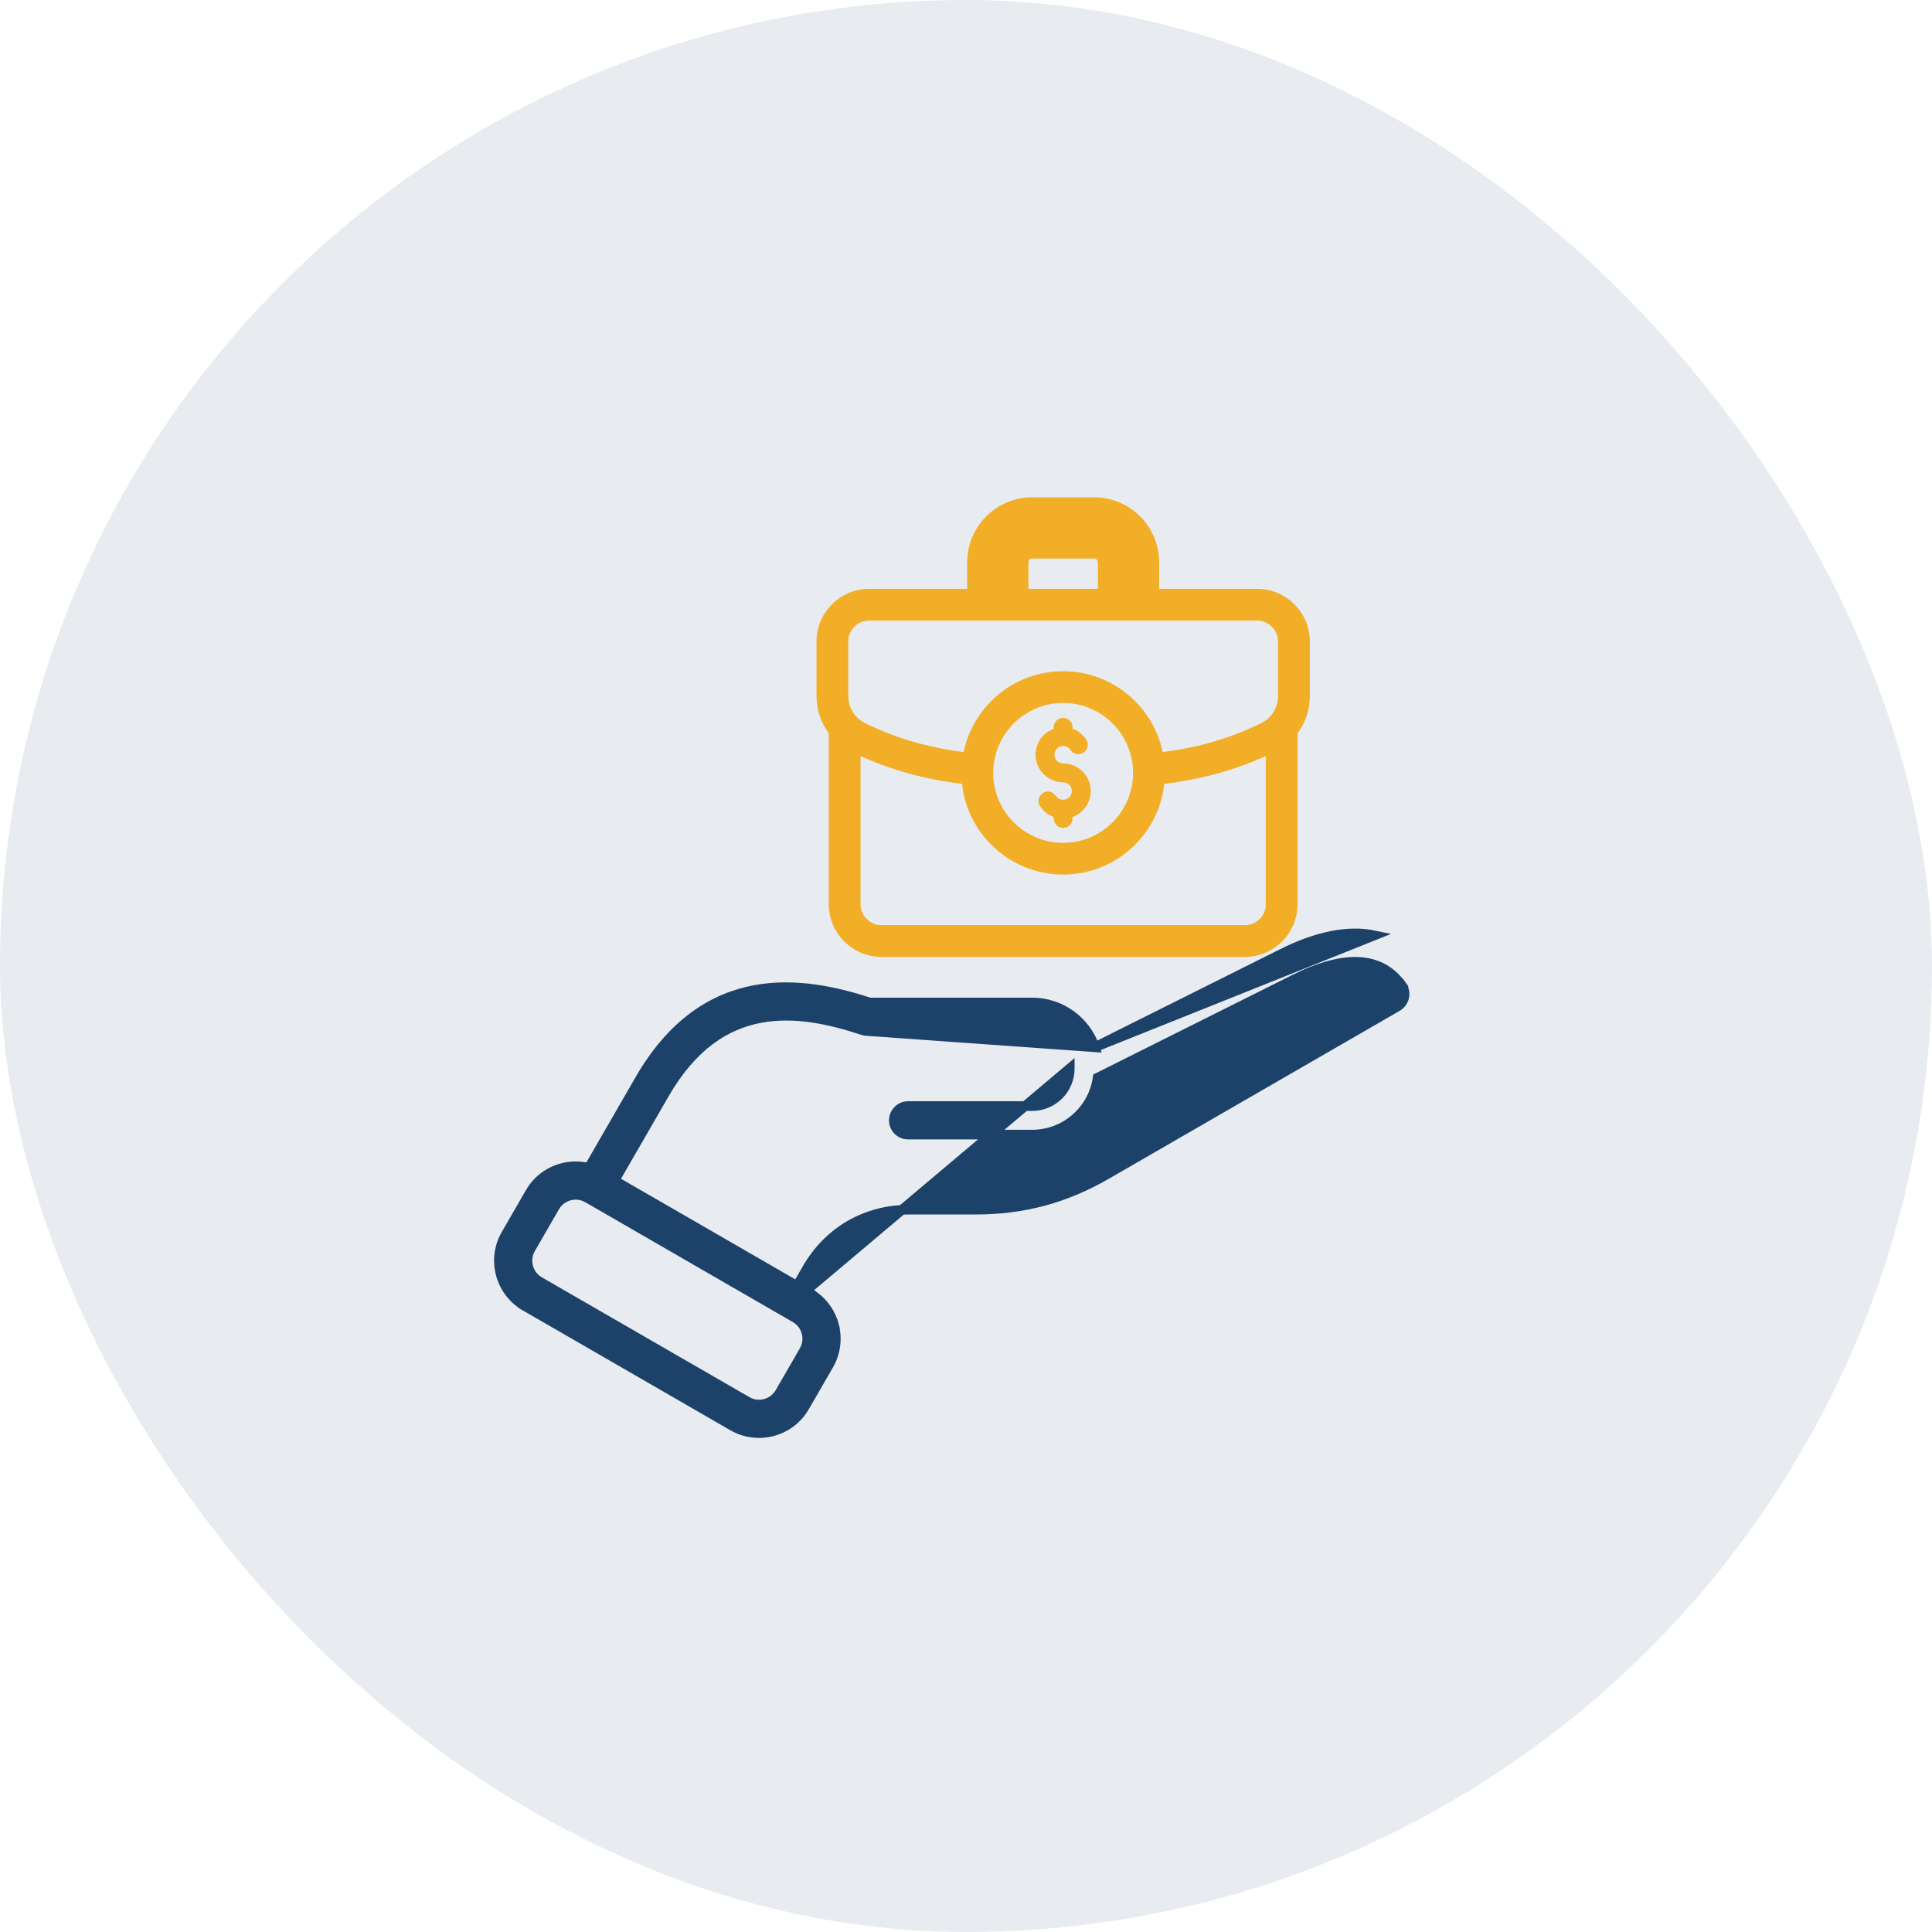
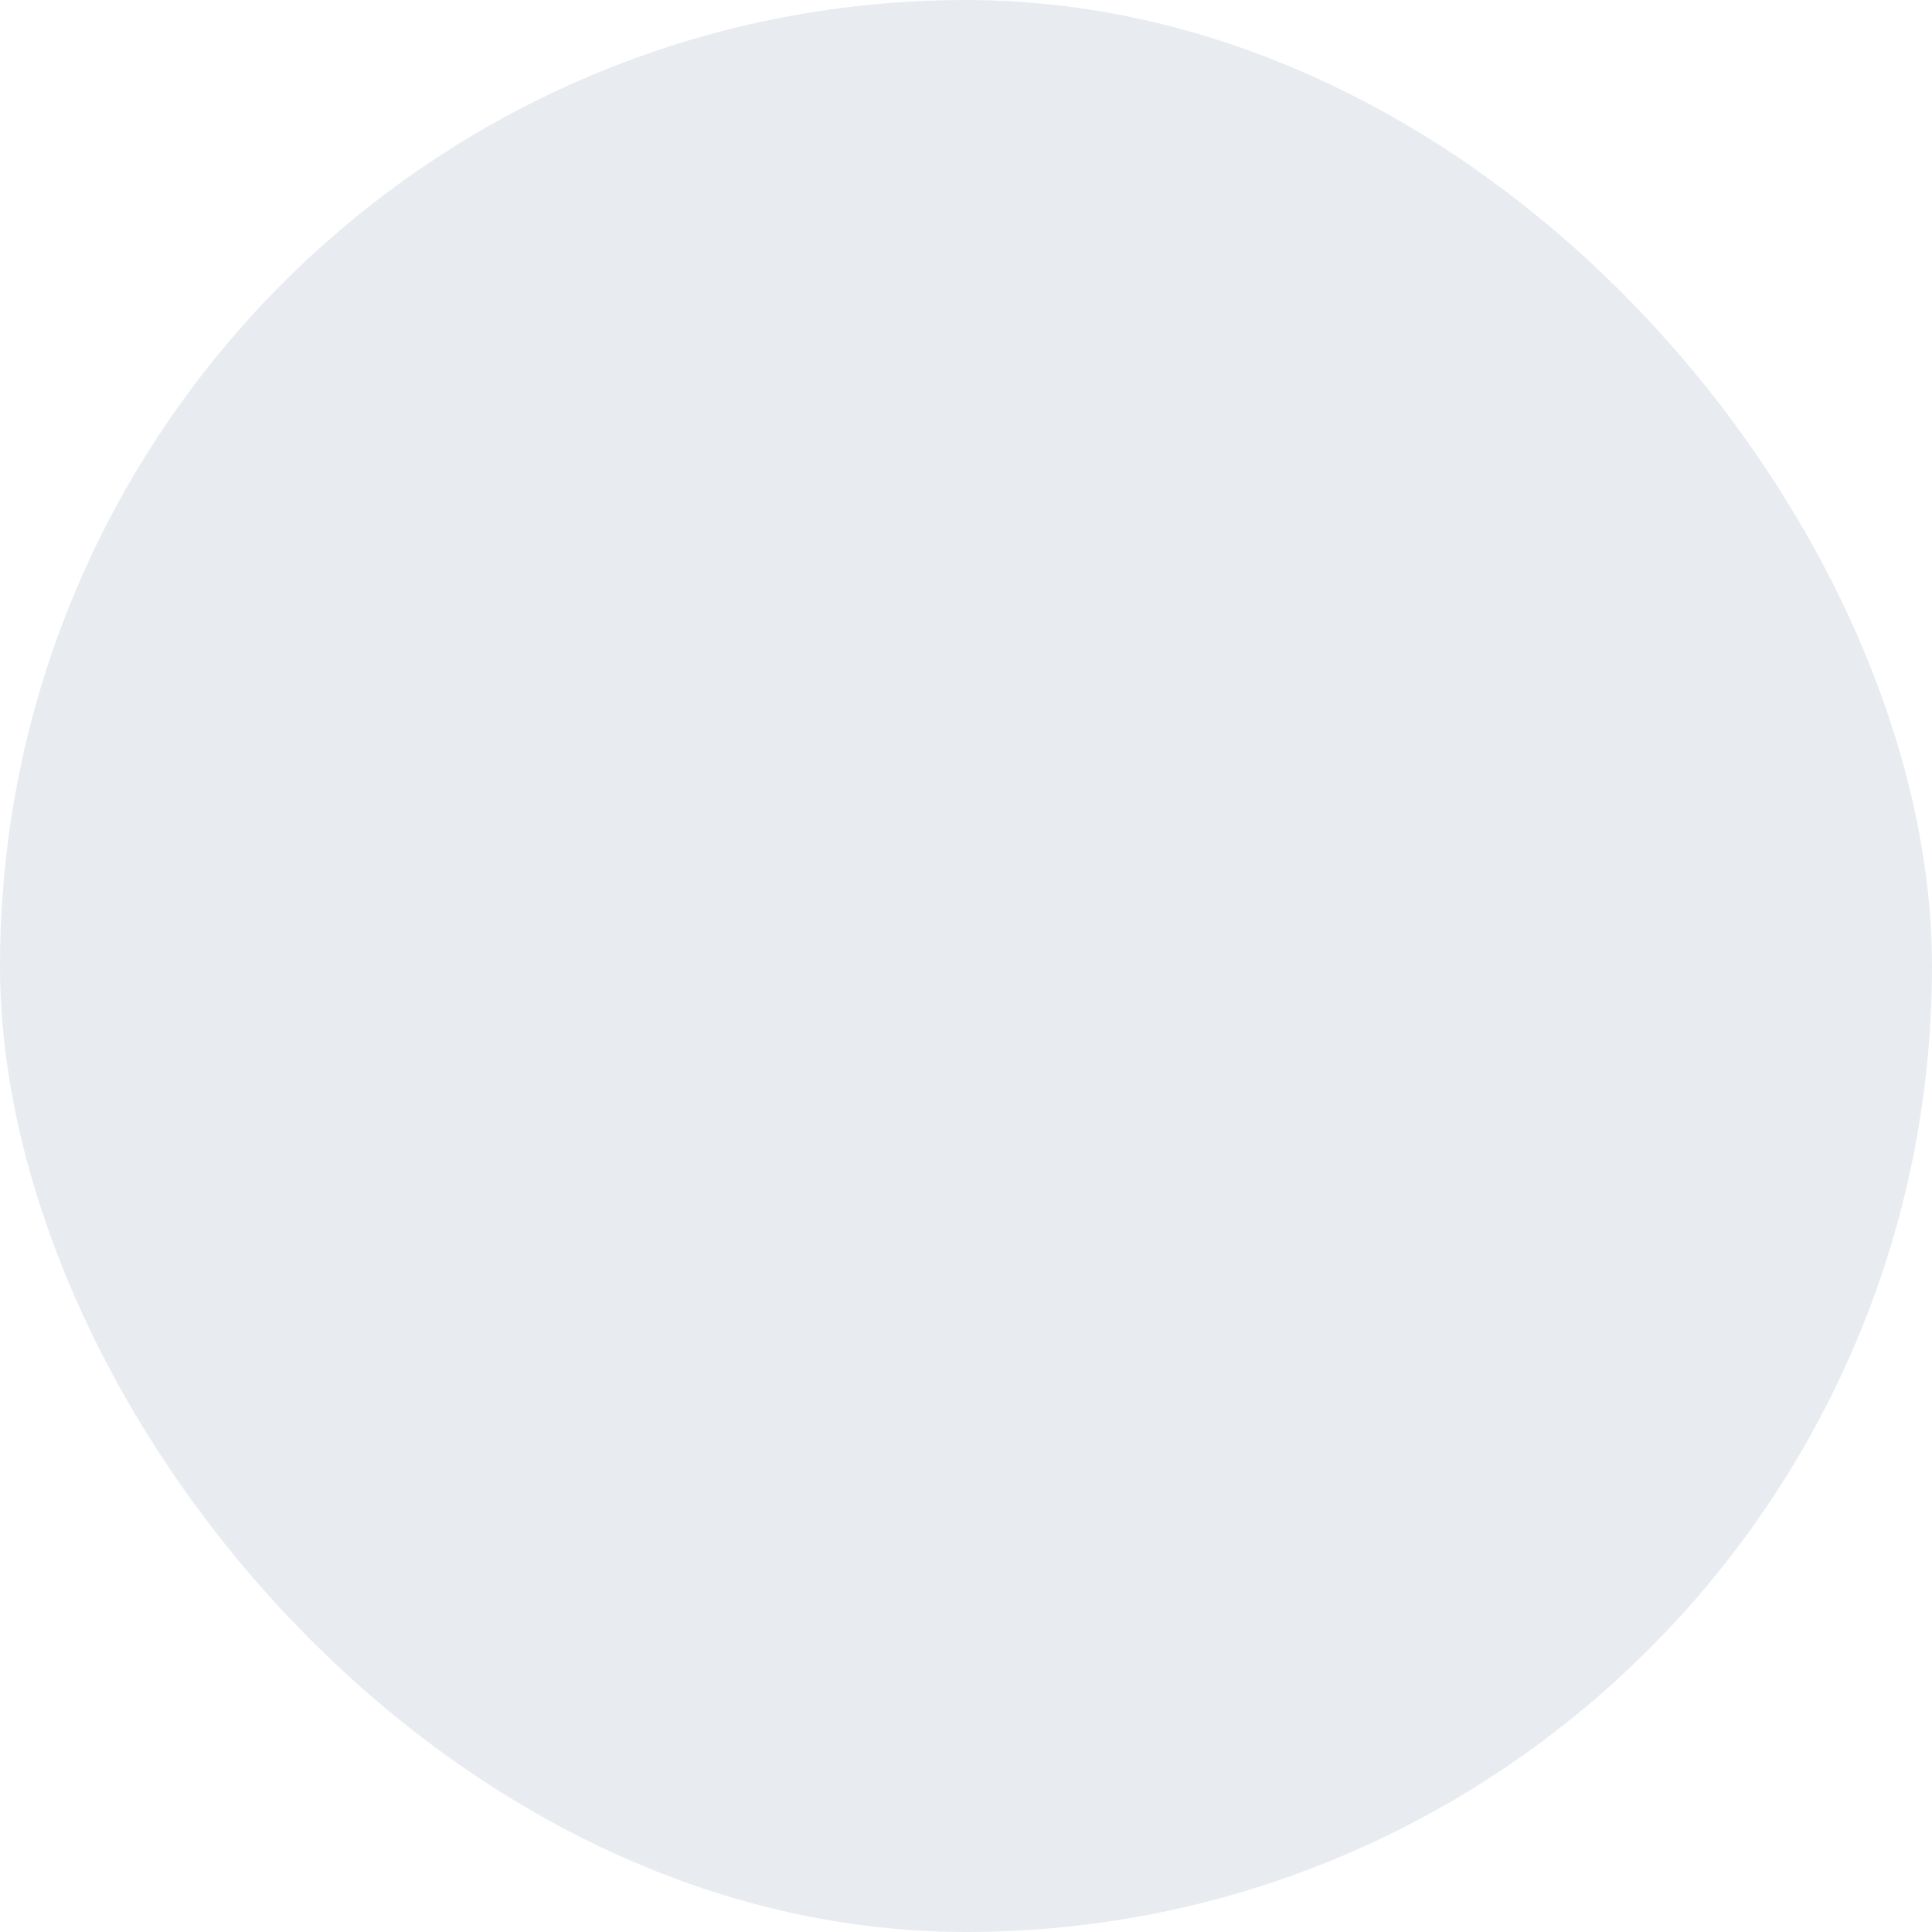
<svg xmlns="http://www.w3.org/2000/svg" width="60" height="60" viewBox="0 0 60 60" fill="none">
  <rect width="60" height="60" rx="30" fill="#1D4269" fill-opacity="0.1" />
  <g clip-path="url(#clip0_2645_5425)">
    <path d="M33.999 32.523C33.723 31.716 32.957 31.134 32.057 31.134H27.01C25.98 30.798 24.713 30.509 23.444 30.744C22.157 30.984 20.888 31.76 19.87 33.524L19.87 33.524L18.093 36.603L18.093 36.603L18.092 36.603C18.034 36.705 18.019 36.826 18.05 36.938C18.08 37.051 18.154 37.148 18.256 37.206C18.357 37.264 18.477 37.281 18.59 37.251C18.703 37.221 18.8 37.147 18.859 37.046L18.86 37.046L20.637 33.967C21.507 32.461 22.552 31.814 23.614 31.616C24.686 31.415 25.797 31.665 26.8 31.998C26.845 32.013 26.892 32.02 26.939 32.02C26.939 32.02 26.939 32.02 26.939 32.02L33.999 32.523ZM33.999 32.523L39.815 29.616C40.895 29.076 41.864 28.875 42.686 29.048L33.999 32.523ZM33.222 33.181V33.19H33.222C33.22 33.83 32.698 34.35 32.057 34.35H28.203C28.085 34.35 27.972 34.397 27.889 34.48C27.806 34.563 27.759 34.676 27.759 34.794C27.759 34.911 27.806 35.024 27.889 35.107C27.972 35.19 28.085 35.236 28.203 35.236H32.057C33.092 35.236 33.95 34.466 34.089 33.469L40.211 30.408C41.011 30.008 41.685 29.837 42.234 29.875C42.775 29.911 43.205 30.15 43.531 30.6L43.653 30.512L43.531 30.6C43.61 30.709 43.637 30.837 43.61 30.965L43.61 30.965C43.583 31.092 43.506 31.198 43.389 31.265L43.389 31.265L34.362 36.477C33.073 37.221 31.783 37.567 30.295 37.567H28.233C26.892 37.567 25.735 38.235 25.064 39.397L25.194 39.471L25.064 39.397L24.531 40.32L24.531 40.32L24.661 40.395L33.222 33.181Z" fill="#1D4269" stroke="#1D4269" stroke-width="0.3" />
    <path d="M16.386 40.436L16.311 40.566L22.757 44.288C22.757 44.288 22.757 44.288 22.757 44.288C23.007 44.432 23.286 44.506 23.569 44.506C23.712 44.506 23.855 44.488 23.996 44.45C24.417 44.337 24.77 44.067 24.988 43.69L25.738 42.391C25.955 42.014 26.013 41.574 25.9 41.152L25.755 41.191L25.9 41.152C25.787 40.731 25.517 40.378 25.14 40.16L25.065 40.29L25.14 40.16L18.694 36.439C18.694 36.439 18.694 36.439 18.694 36.439C17.914 35.988 16.913 36.256 16.463 37.036L16.463 37.036L15.713 38.335C15.713 38.335 15.713 38.335 15.713 38.335C15.263 39.115 15.531 40.116 16.311 40.566L16.386 40.436ZM17.879 37.106L17.879 37.106C18.009 37.106 18.138 37.14 18.251 37.206L18.251 37.206L24.697 40.928L24.697 40.928C24.869 41.027 24.992 41.188 25.044 41.381C25.096 41.575 25.07 41.776 24.97 41.948L25.1 42.023L24.97 41.948L24.22 43.247C24.121 43.419 23.96 43.542 23.766 43.594C23.573 43.646 23.372 43.62 23.2 43.52L23.125 43.65L23.2 43.52L16.754 39.799C16.754 39.799 16.754 39.799 16.754 39.799C16.397 39.593 16.274 39.135 16.48 38.778L17.23 37.479C17.23 37.479 17.23 37.479 17.23 37.479C17.368 37.24 17.62 37.106 17.879 37.106Z" fill="#1D4269" stroke="#1D4269" stroke-width="0.3" />
    <path d="M35.798 18.879H35.898V18.779V17.463C35.898 16.405 35.037 15.544 33.979 15.544H32.055C30.997 15.544 30.136 16.405 30.136 17.463V18.779V18.879H30.236H30.822H30.922V18.779V17.463C30.922 16.839 31.431 16.331 32.055 16.331H33.979C34.604 16.331 35.112 16.839 35.112 17.463V18.779V18.879H35.212H35.798Z" fill="#F2AE27" stroke="#F2AE27" stroke-width="0.2" />
-     <path d="M34.883 18.879H34.983V18.779V17.463C34.983 16.91 34.532 16.46 33.979 16.46H32.055C31.502 16.46 31.052 16.91 31.052 17.463V18.779V18.879H31.152H31.738H31.838V18.779V17.463C31.838 17.346 31.939 17.245 32.055 17.245H33.979C34.096 17.245 34.197 17.346 34.197 17.463V18.779V18.879H34.297H34.883ZM25.939 22.491H25.838V22.591V28.081C25.838 28.929 26.528 29.618 27.376 29.618H38.659C39.506 29.618 40.196 28.929 40.196 28.081V22.591V22.491H40.096H39.51H39.41V22.591V28.081C39.41 28.495 39.073 28.832 38.659 28.832H27.376C26.962 28.832 26.624 28.495 26.624 28.081V22.591V22.491H26.524H25.939Z" fill="#F2AE27" stroke="#F2AE27" stroke-width="0.2" />
    <path d="M35.609 24.202L35.619 24.301L35.718 24.292C37.176 24.151 38.354 23.835 39.532 23.267L39.532 23.267C40.186 22.952 40.578 22.329 40.578 21.604V19.924C40.578 19.076 39.888 18.386 39.04 18.386H26.994C26.147 18.386 25.457 19.076 25.457 19.924V21.604C25.457 22.329 25.849 22.952 26.502 23.267L26.546 23.177L26.502 23.267C27.681 23.835 28.858 24.151 30.316 24.292L30.416 24.301L30.426 24.202L30.482 23.618L30.491 23.519L30.392 23.509C29.008 23.375 27.948 23.091 26.843 22.559L26.8 22.649L26.843 22.559C26.466 22.378 26.243 22.022 26.243 21.604V19.924C26.243 19.509 26.58 19.172 26.994 19.172H39.04C39.454 19.172 39.791 19.509 39.791 19.924V21.604C39.791 22.022 39.568 22.378 39.191 22.559L39.235 22.649L39.191 22.559C38.087 23.091 37.027 23.375 35.642 23.509L35.543 23.519L35.553 23.618L35.609 24.202Z" fill="#F2AE27" stroke="#F2AE27" stroke-width="0.2" />
-     <path d="M29.959 24.003C29.959 25.689 31.331 27.061 33.017 27.061C34.703 27.061 36.075 25.689 36.075 24.003C36.075 22.317 34.703 20.945 33.017 20.945C31.331 20.945 29.959 22.317 29.959 24.003ZM30.745 24.003C30.745 22.75 31.764 21.731 33.017 21.731C34.27 21.731 35.289 22.75 35.289 24.003C35.289 25.256 34.27 26.275 33.017 26.275C31.764 26.275 30.745 25.256 30.745 24.003Z" fill="#F2AE27" stroke="#F2AE27" stroke-width="0.2" />
    <path d="M33.017 25.712C32.939 25.712 32.865 25.681 32.81 25.626C32.755 25.571 32.724 25.497 32.724 25.419V25.372C32.55 25.308 32.401 25.191 32.3 25.035C32.257 24.971 32.242 24.891 32.258 24.815C32.274 24.739 32.319 24.672 32.385 24.63C32.449 24.587 32.529 24.572 32.605 24.588C32.681 24.604 32.748 24.649 32.79 24.714C32.815 24.752 32.848 24.783 32.888 24.805C32.928 24.826 32.972 24.837 33.017 24.837C33.166 24.837 33.288 24.716 33.288 24.566C33.288 24.417 33.166 24.295 33.017 24.295C32.544 24.295 32.16 23.911 32.16 23.439C32.16 23.069 32.395 22.753 32.724 22.633V22.586C32.724 22.508 32.755 22.434 32.81 22.379C32.865 22.324 32.939 22.293 33.017 22.293C33.095 22.293 33.169 22.324 33.224 22.379C33.279 22.434 33.31 22.508 33.31 22.586V22.633C33.484 22.696 33.633 22.814 33.734 22.969C33.776 23.034 33.792 23.113 33.776 23.19C33.76 23.266 33.715 23.332 33.65 23.375C33.584 23.418 33.505 23.433 33.429 23.417C33.353 23.401 33.286 23.355 33.244 23.291C33.219 23.253 33.186 23.222 33.146 23.2C33.106 23.179 33.062 23.168 33.017 23.168C32.868 23.168 32.746 23.289 32.746 23.439C32.746 23.588 32.868 23.709 33.017 23.709C33.489 23.709 33.874 24.094 33.874 24.566C33.874 24.936 33.639 25.252 33.31 25.371V25.419C33.31 25.457 33.302 25.495 33.288 25.531C33.273 25.567 33.251 25.599 33.224 25.626C33.197 25.653 33.165 25.675 33.129 25.689C33.094 25.704 33.056 25.712 33.017 25.712Z" fill="#F2AE27" />
  </g>
  <defs>
    <clipPath id="clip0_2645_5425">
-       <rect width="30" height="30" fill="white" transform="translate(15 15)" />
-     </clipPath>
+       </clipPath>
  </defs>
</svg>